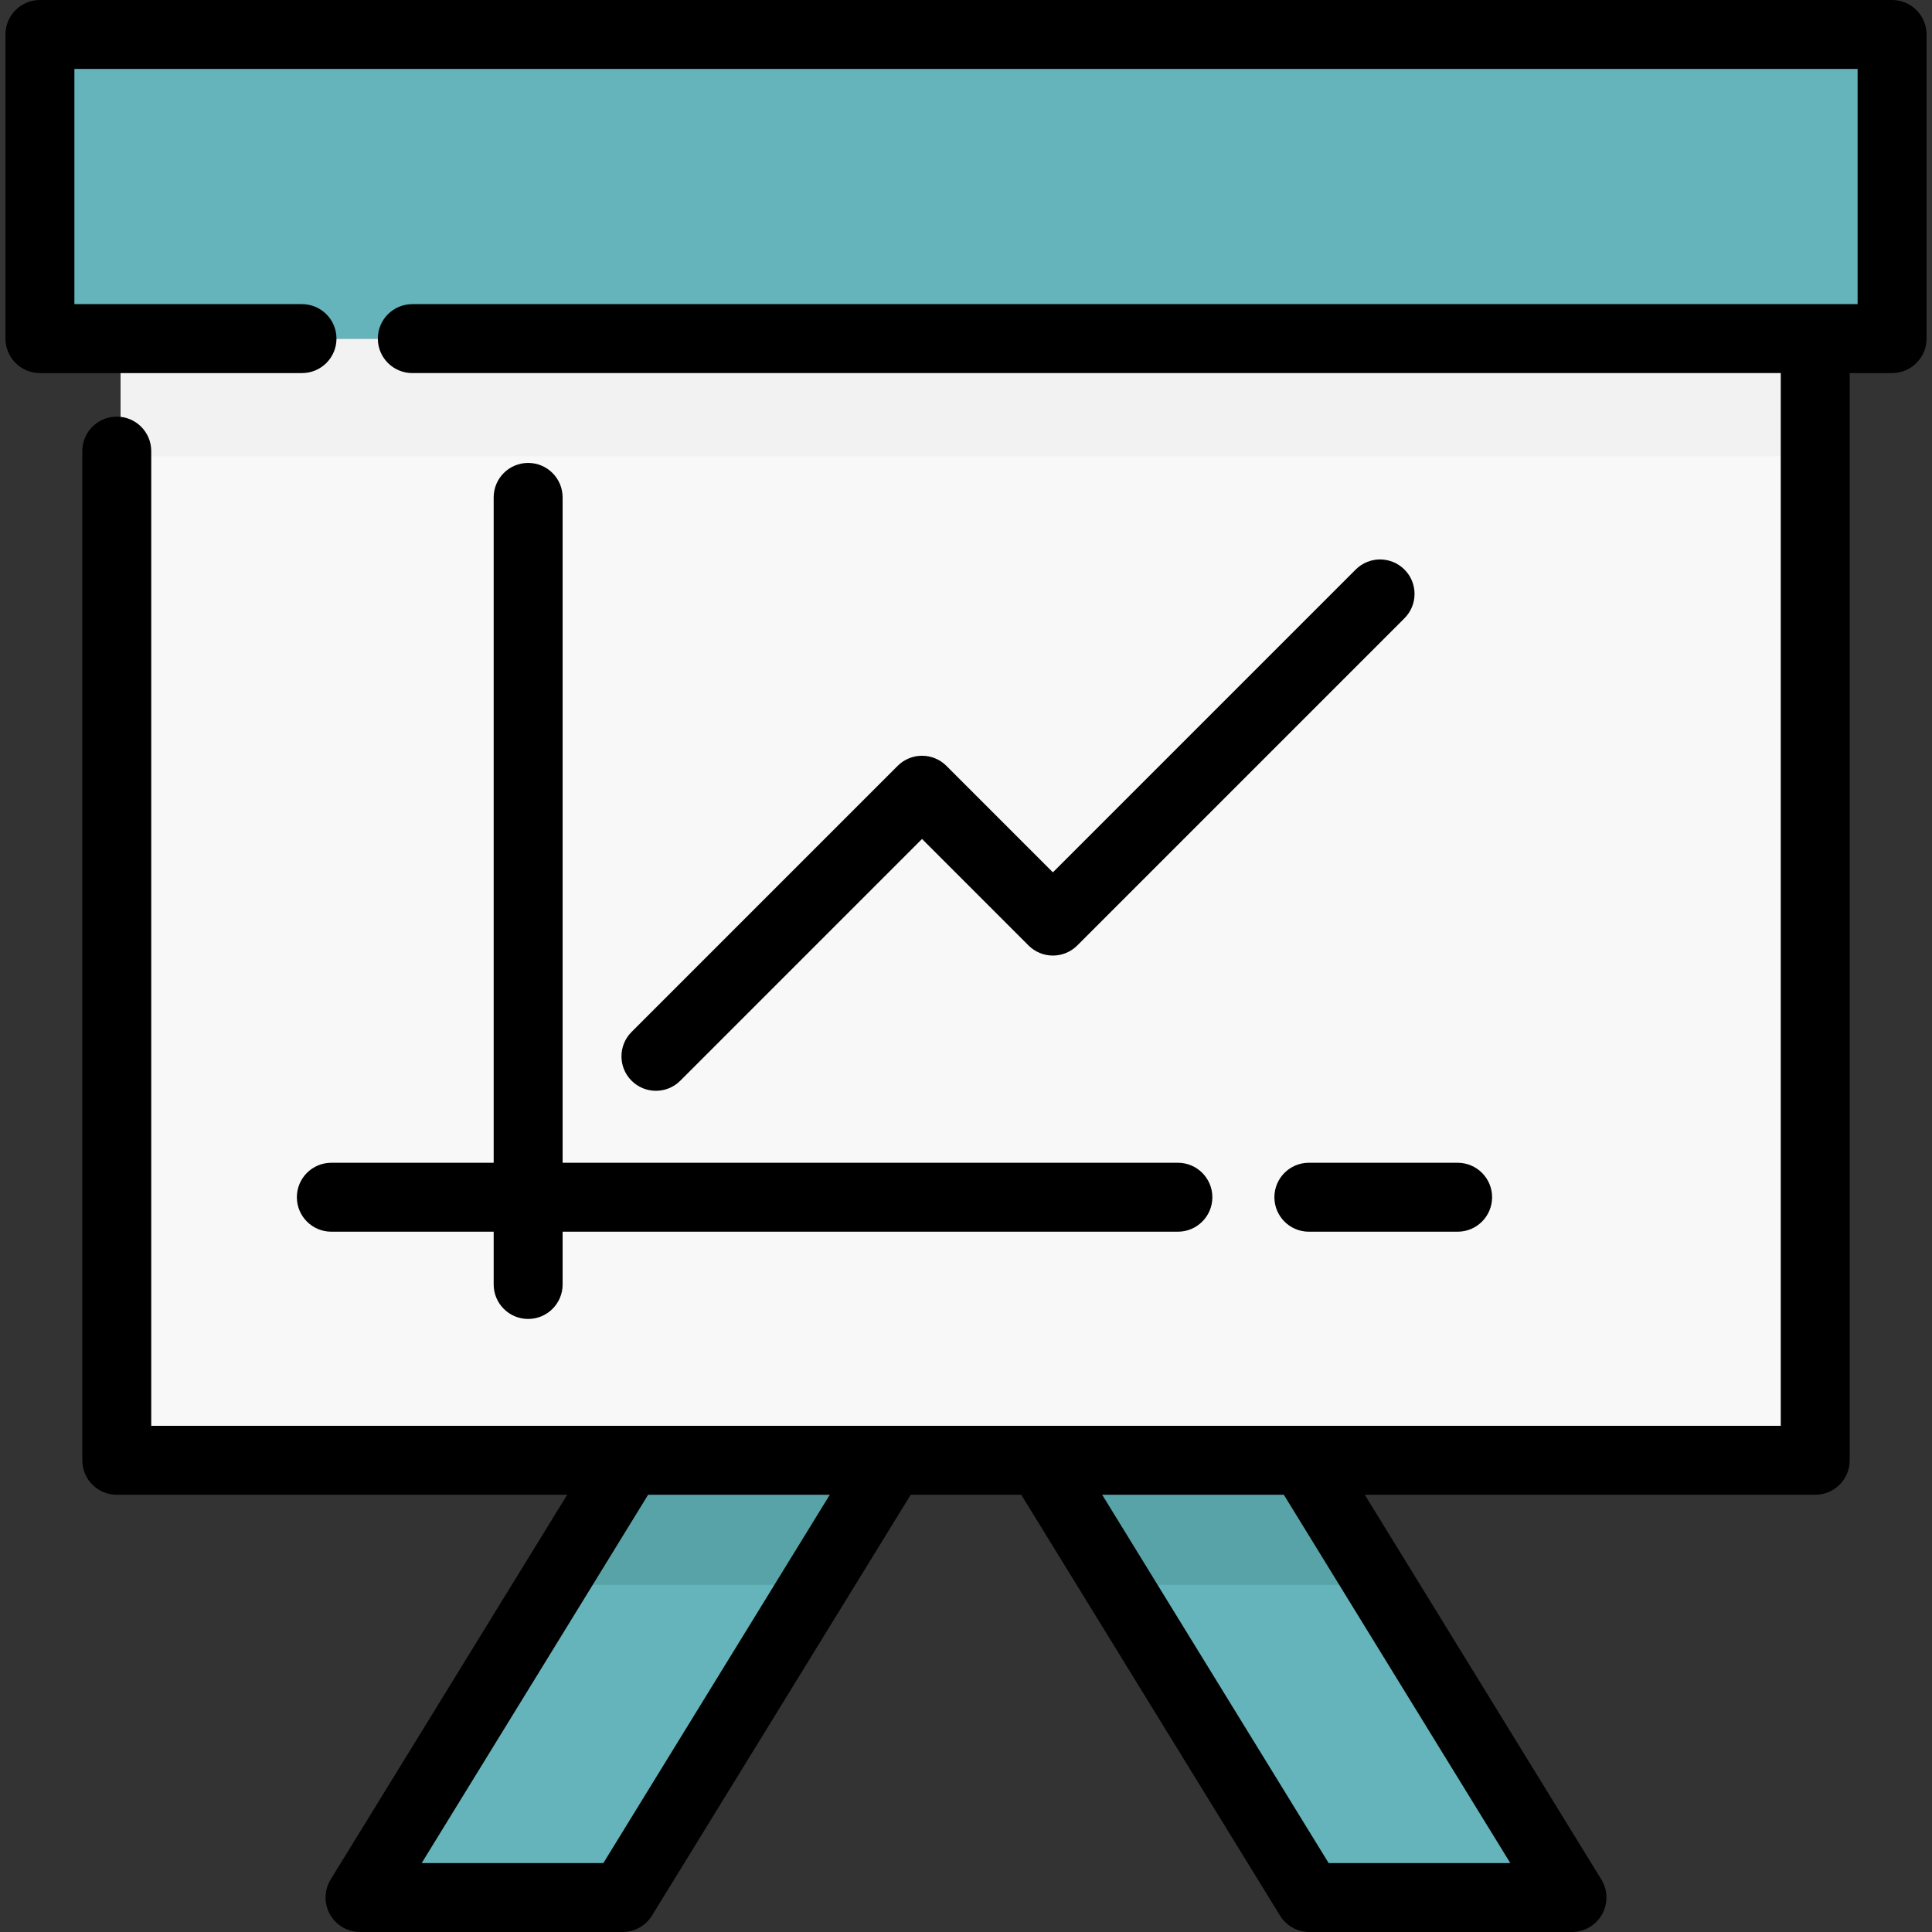
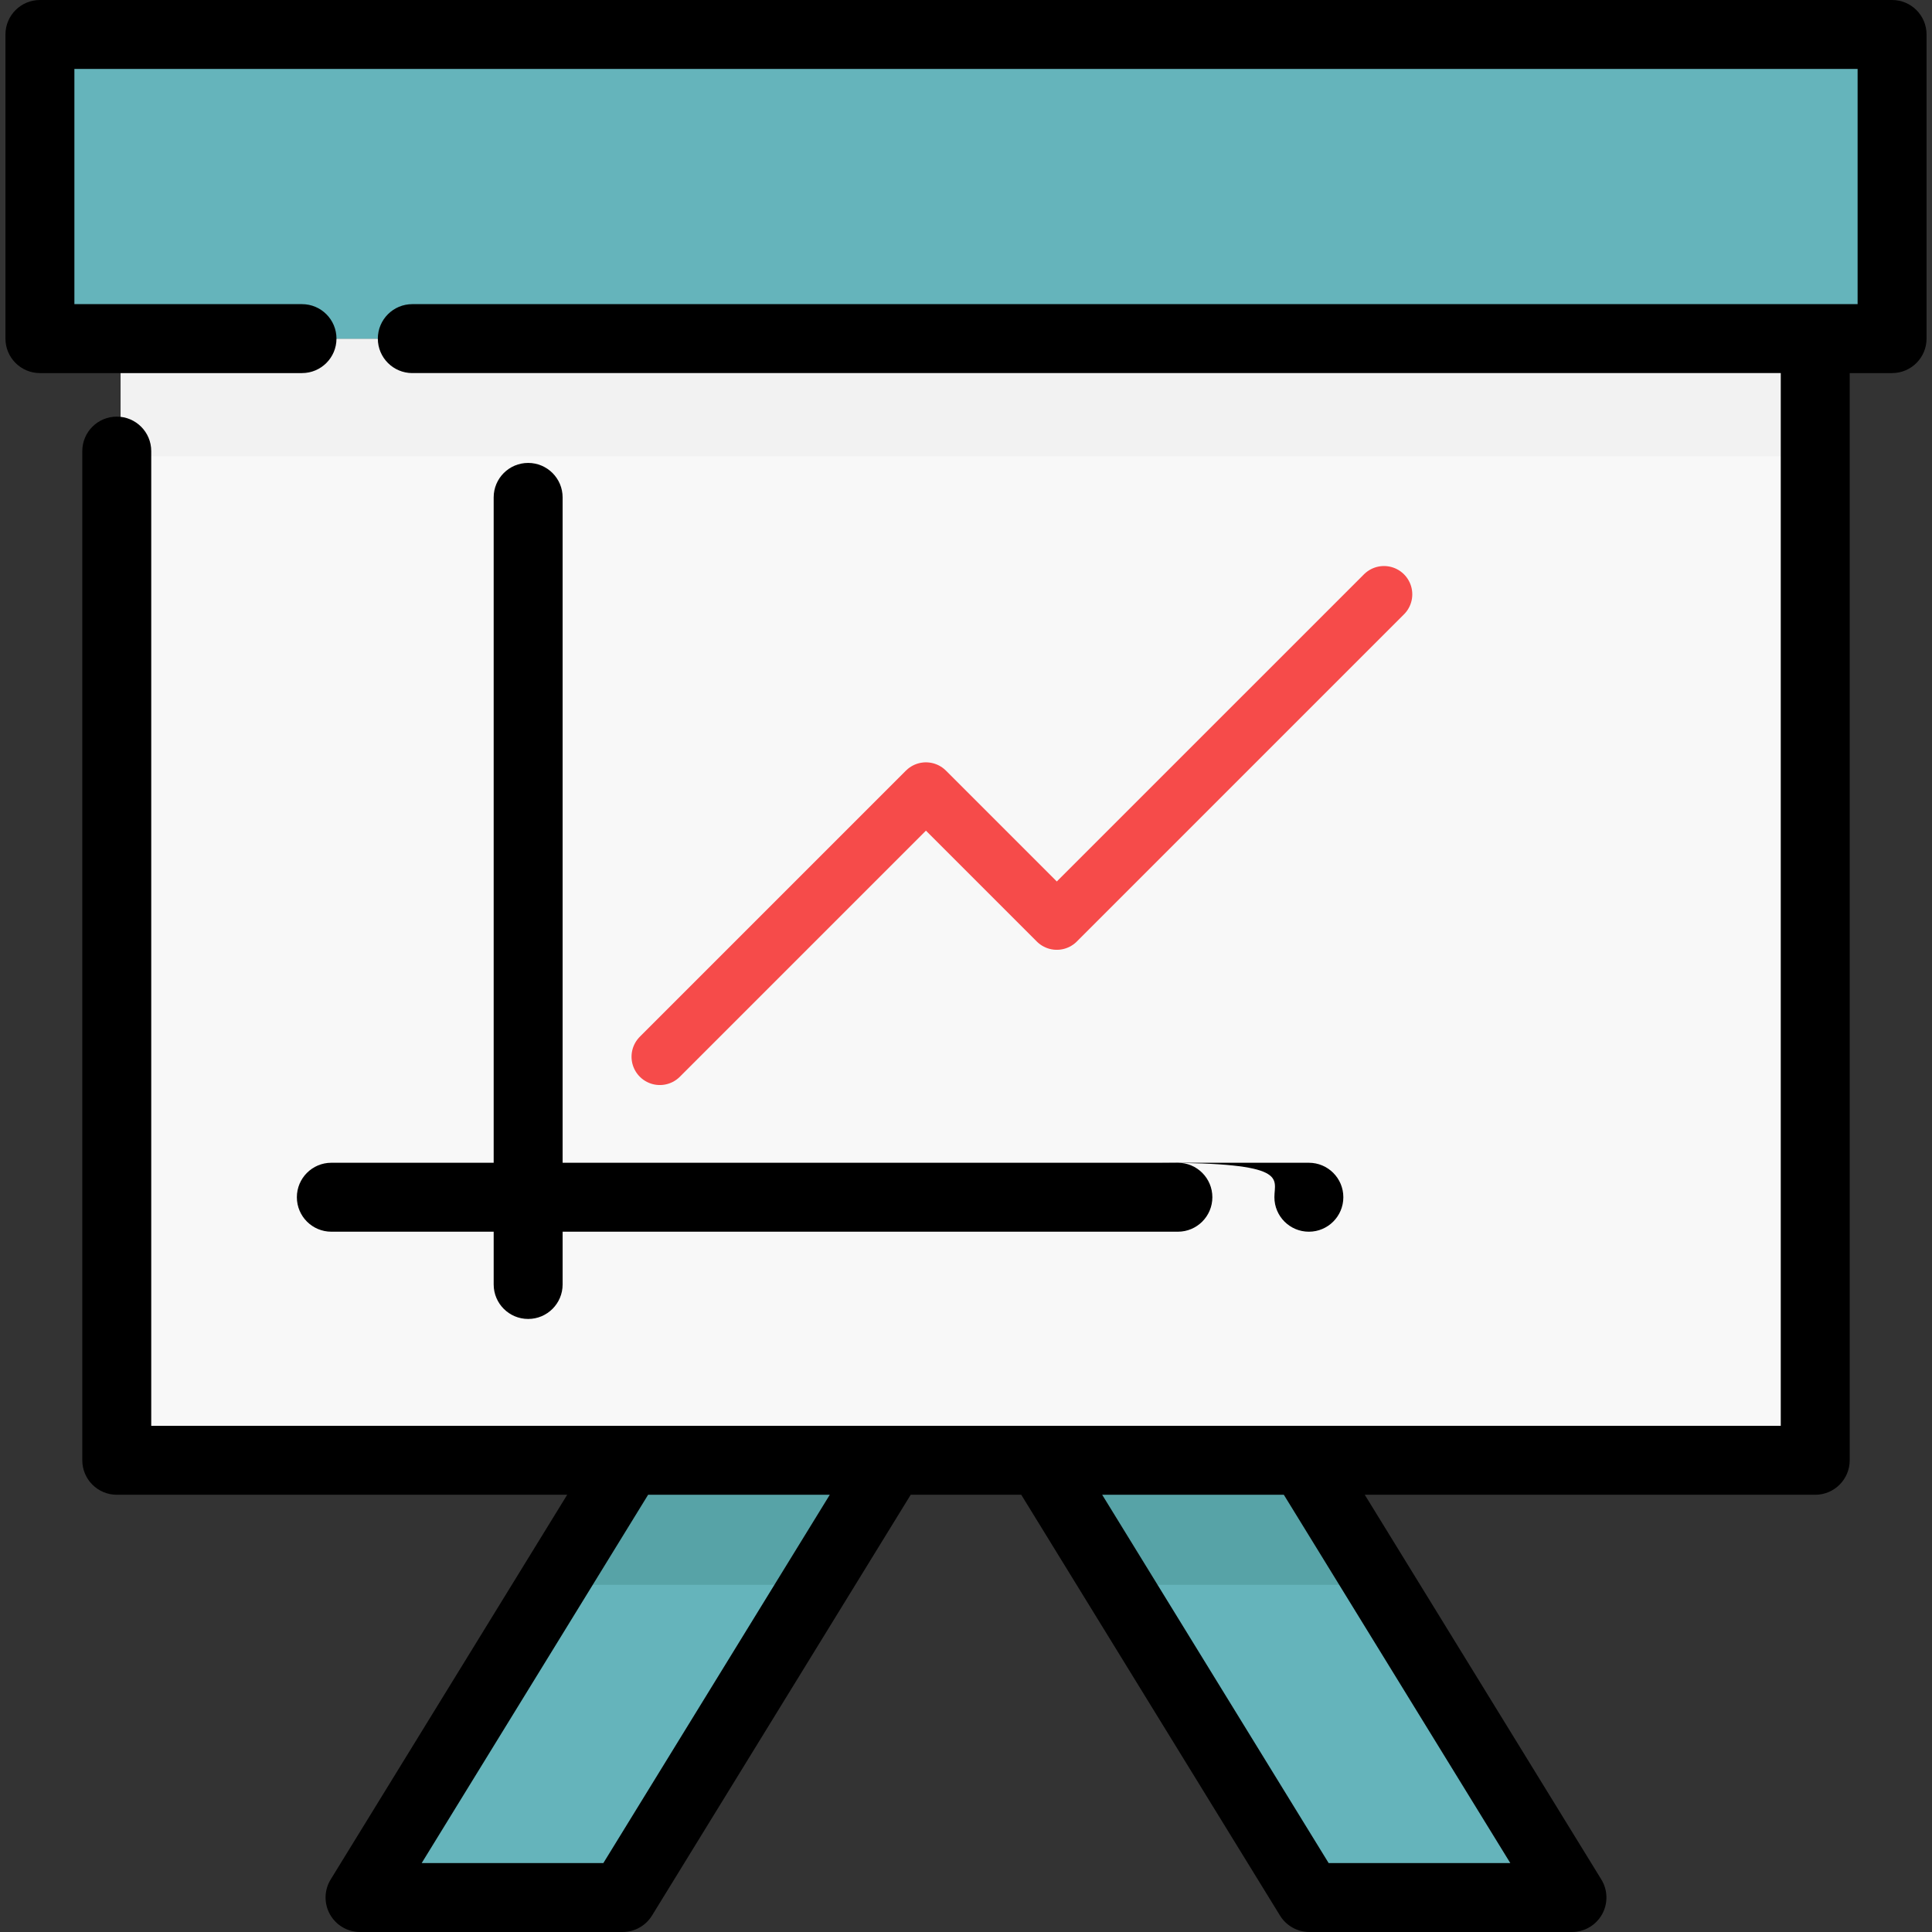
<svg xmlns="http://www.w3.org/2000/svg" version="1.1" id="Layer_1" x="0px" y="0px" viewBox="0 0 512 512" style="enable-background:new 0 0 512 512;" xml:space="preserve">
  <rect x="0" y="0" width="512" height="512" fill="#333333" stroke="none" />
  <polyline style="fill:#65B4BB;" points="110.303,89.843 502.459,89.843 502.459,9.241 11.615,9.241 11.615,89.843 81.072,89.843 " />
  <rect x="31.986" y="89.842" style="fill:#F8F8F8;" width="450.112" height="297.261" />
  <rect x="31.986" y="89.842" style="fill:#F2F2F2;" width="450.112" height="31.06" />
  <g>
    <polygon style="fill:#65B4BB;" points="417.625,502.97 348.027,502.97 297.003,419.985 276.784,387.098 346.37,387.098    366.589,419.985  " />
    <polygon style="fill:#65B4BB;" points="237.283,387.098 217.064,419.985 166.04,502.97 96.454,502.97 147.465,419.985    167.685,387.098  " />
  </g>
  <g>
    <polygon style="fill:#57A3A7;" points="167.685,387.098 237.283,387.098 217.064,419.985 147.465,419.985  " />
    <polygon style="fill:#57A3A7;" points="366.589,419.985 297.003,419.985 276.784,387.098 346.37,387.098  " />
  </g>
  <polyline style="fill:none;stroke:#F64B4A;stroke-width:15;stroke-linecap:round;stroke-linejoin:round;stroke-miterlimit:10;" points="  174.863,280.046 245.383,209.526 280.064,244.208 366.77,157.503 " />
  <path d="M501.422,0H10.579C5.534,0,1.444,4.09,1.444,9.135v80.601c0,5.045,4.09,9.135,9.135,9.135h69.456  c5.045,0,9.135-4.09,9.135-9.135c0-5.045-4.09-9.135-9.135-9.135H19.714V18.27h472.572v62.33h-383.02  c-5.045,0-9.135,4.09-9.135,9.135s4.09,9.135,9.135,9.135h362.655v278.985H40.08V119.547c0-5.045-4.09-9.135-9.135-9.135  s-9.135,4.09-9.135,9.135v267.445c0,5.045,4.09,9.135,9.135,9.135h119.367L87.633,498.08c-1.733,2.819-1.806,6.353-0.191,9.242  c1.615,2.888,4.665,4.677,7.973,4.677h69.589c3.173,0,6.119-1.648,7.782-4.351l68.562-111.522h29.294l68.574,111.522  c1.663,2.704,4.608,4.351,7.782,4.351h69.589c3.309,0,6.359-1.789,7.973-4.677c1.614-2.888,1.542-6.424-0.192-9.242l-62.69-101.952  h119.378c5.045,0,9.135-4.09,9.135-9.135V98.871h11.23c5.045,0,9.135-4.09,9.135-9.135V9.135C510.557,4.09,506.467,0,501.422,0z   M159.897,493.73h-48.142l60.003-97.601h48.143L159.897,493.73z M400.245,493.73h-48.14l-60.015-97.601h48.14L400.245,493.73z" />
  <path d="M139.964,122.68c-5.045,0-9.135,4.09-9.135,9.135v176.328H87.807c-5.045,0-9.135,4.09-9.135,9.135  c0,5.045,4.09,9.135,9.135,9.135h43.022v13.987c0,5.045,4.09,9.135,9.135,9.135s9.135-4.09,9.135-9.135v-13.987h163.053  c5.045,0,9.135-4.09,9.135-9.135c0-5.045-4.09-9.135-9.135-9.135H149.099V131.815C149.099,126.77,145.01,122.68,139.964,122.68z" />
-   <path d="M337.729,317.279c0,5.045,4.09,9.135,9.135,9.135h39.422c5.045,0,9.135-4.09,9.135-9.135c0-5.045-4.09-9.135-9.135-9.135  h-39.422C341.82,308.144,337.729,312.234,337.729,317.279z" />
-   <path d="M359.274,150.937l-80.245,80.245l-28.222-28.223c-1.713-1.714-4.037-2.676-6.459-2.676c-2.423,0-4.747,0.962-6.459,2.676  l-70.519,70.52c-3.568,3.568-3.568,9.352,0,12.918c1.783,1.783,4.122,2.676,6.459,2.676c2.337,0,4.676-0.892,6.459-2.676  l64.06-64.061l28.222,28.223c1.713,1.714,4.037,2.676,6.459,2.676c2.423,0,4.747-0.962,6.459-2.676l86.704-86.706  c3.568-3.568,3.568-9.352,0-12.918C368.625,147.37,362.84,147.37,359.274,150.937z" />
+   <path d="M337.729,317.279c0,5.045,4.09,9.135,9.135,9.135c5.045,0,9.135-4.09,9.135-9.135c0-5.045-4.09-9.135-9.135-9.135  h-39.422C341.82,308.144,337.729,312.234,337.729,317.279z" />
  <g>
</g>
  <g>
</g>
  <g>
</g>
  <g>
</g>
  <g>
</g>
  <g>
</g>
  <g>
</g>
  <g>
</g>
  <g>
</g>
  <g>
</g>
  <g>
</g>
  <g>
</g>
  <g>
</g>
  <g>
</g>
  <g>
</g>
</svg>